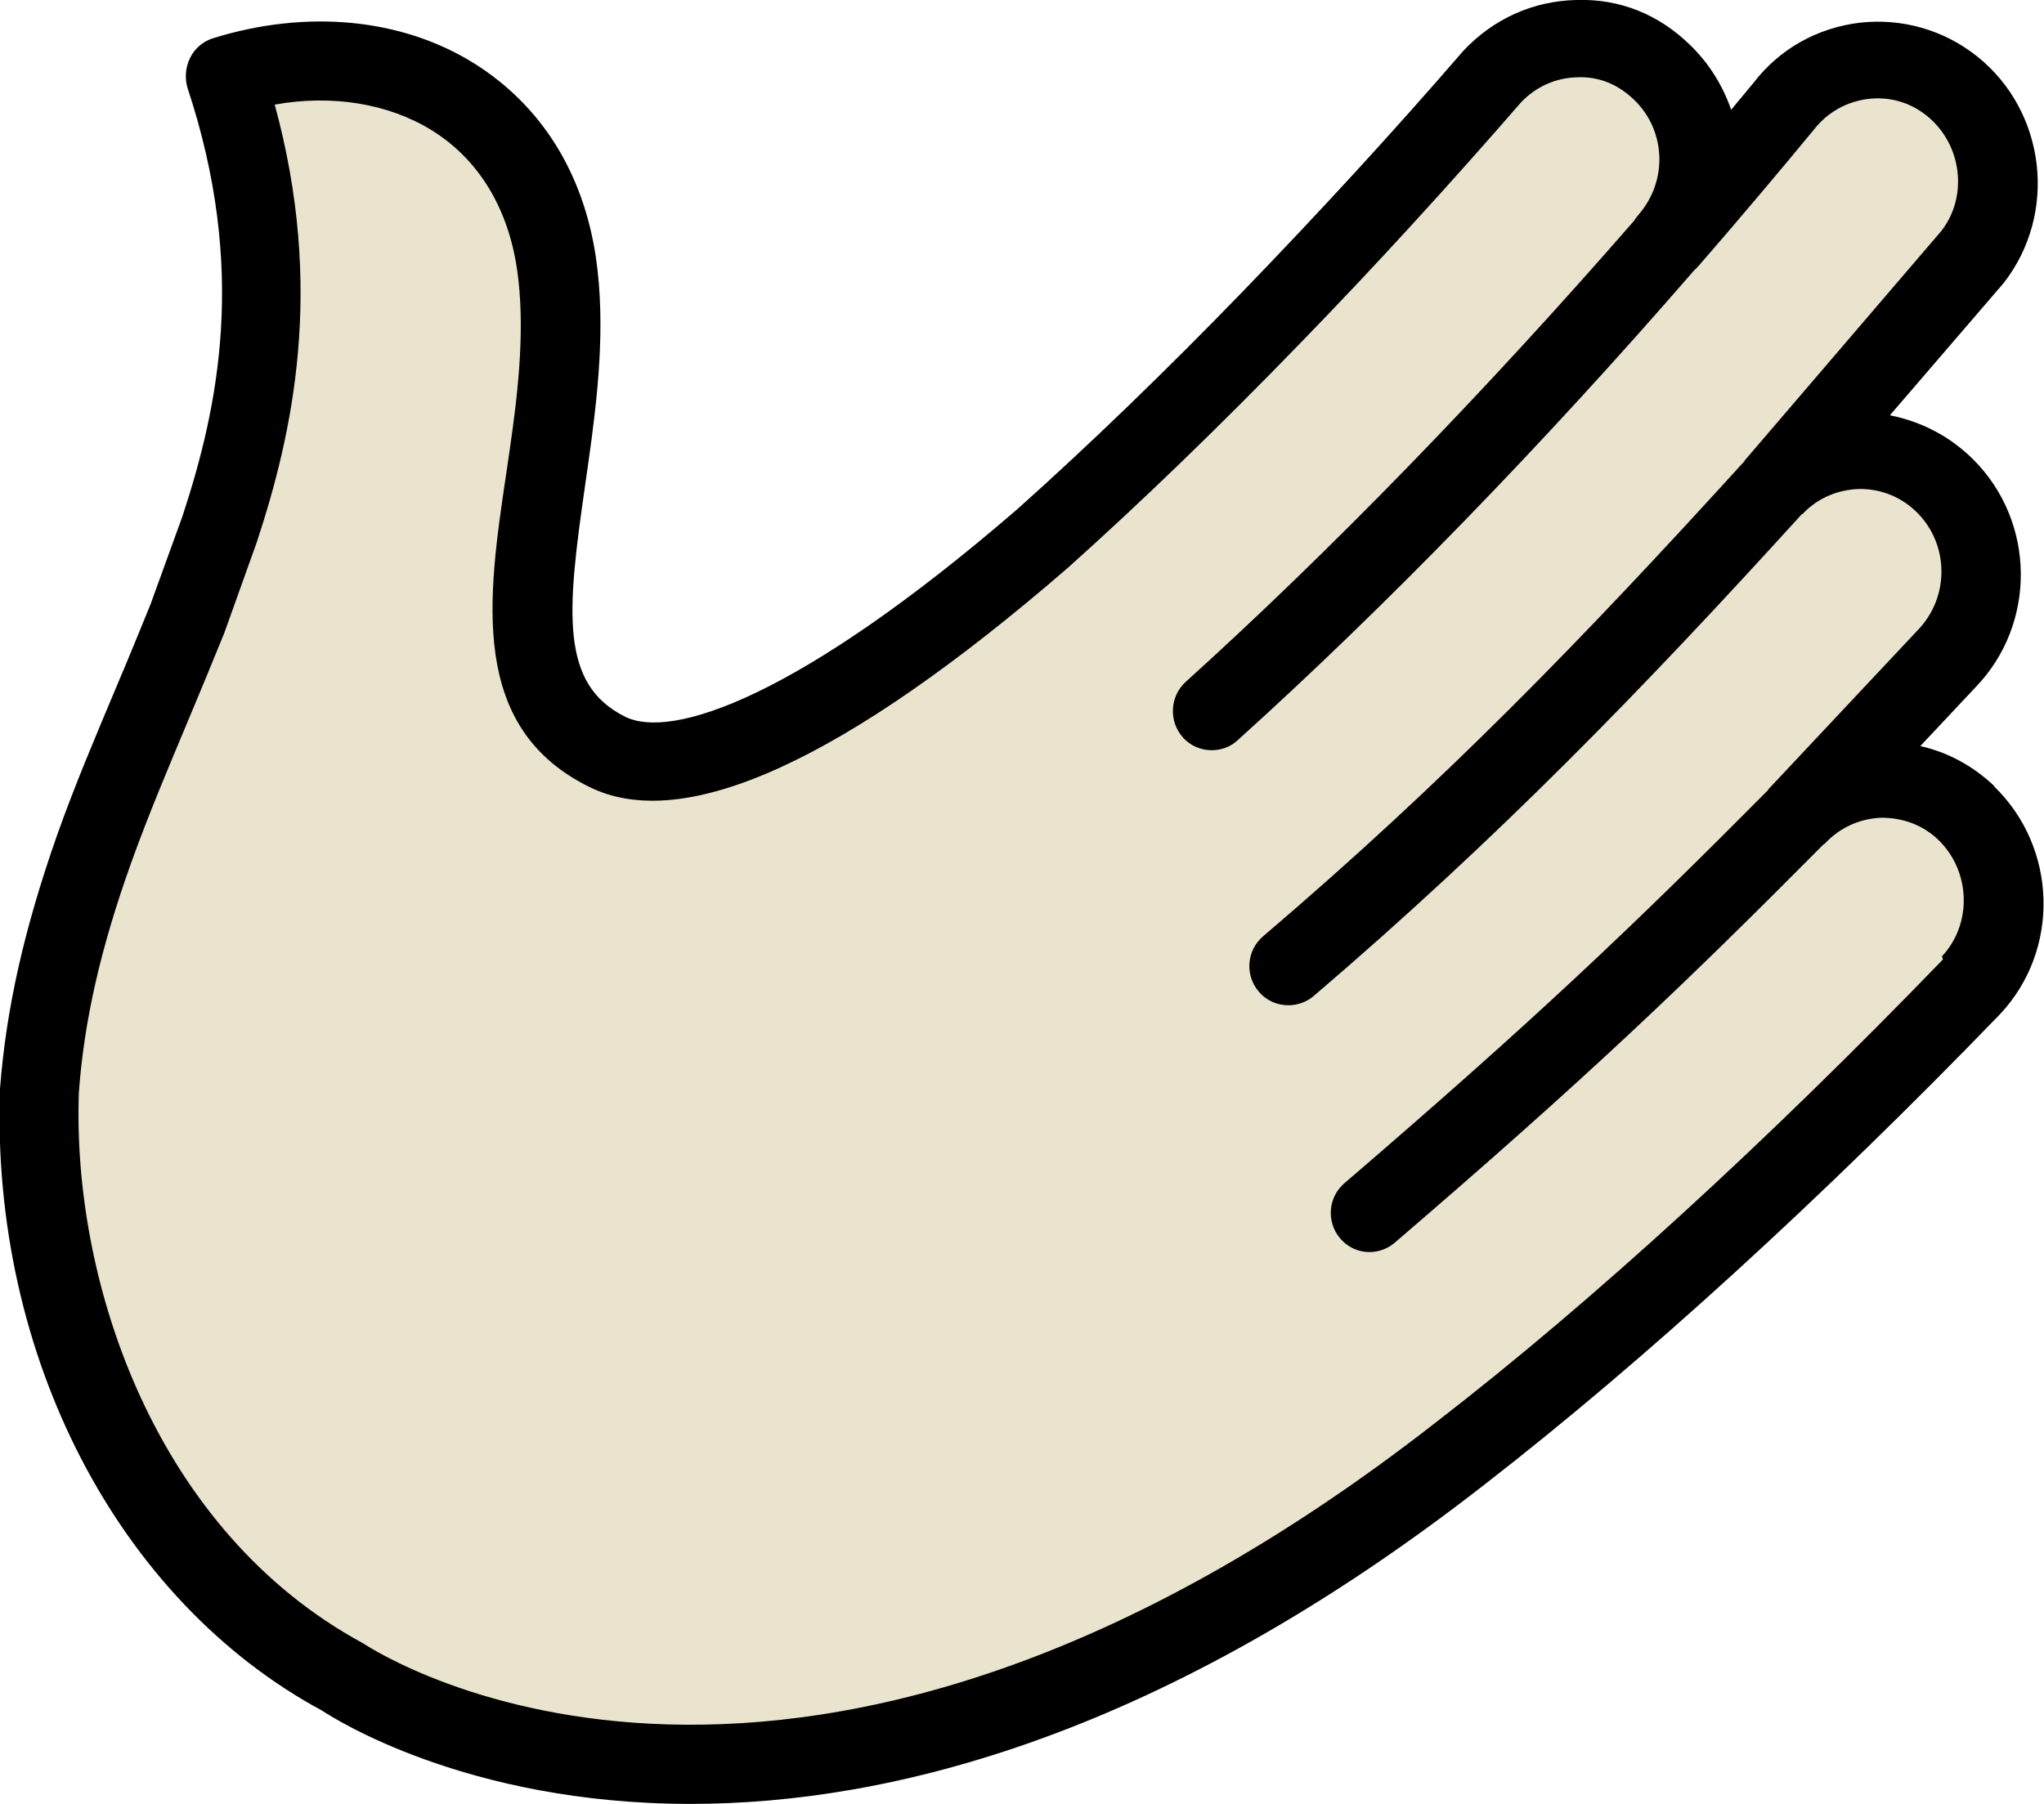
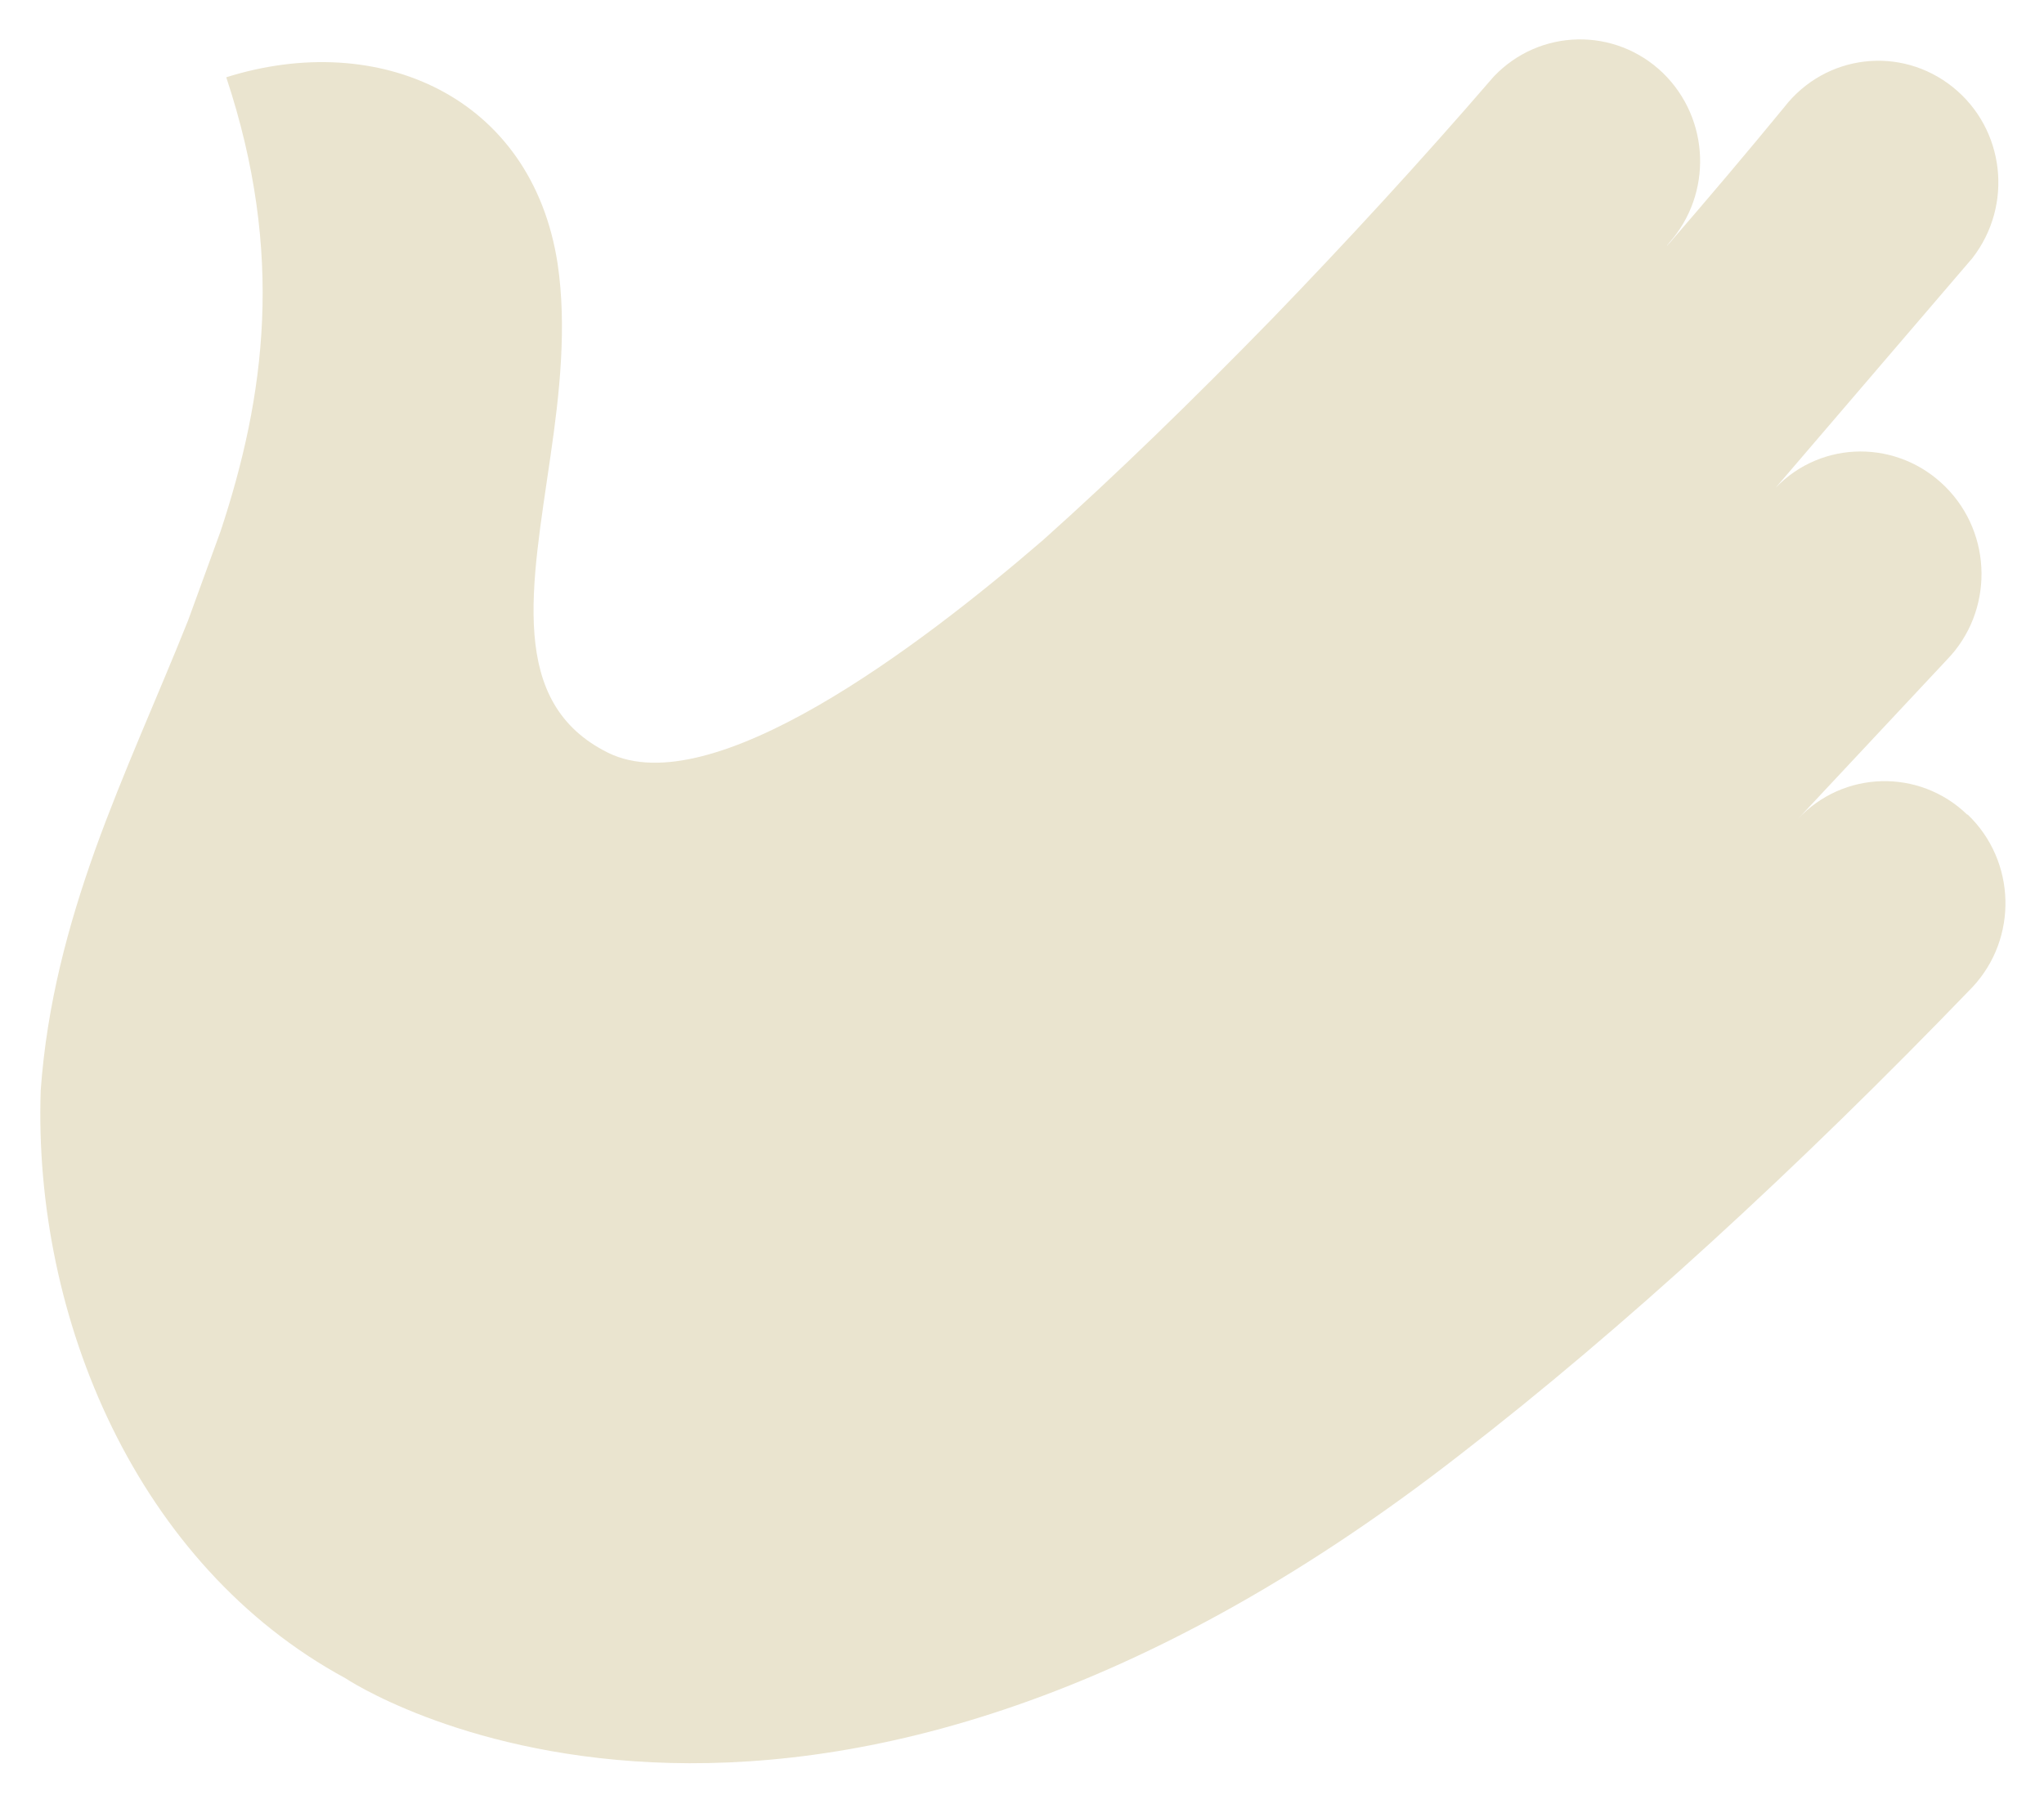
<svg xmlns="http://www.w3.org/2000/svg" id="_レイヤー_2" viewBox="0 0 39.66 35.01">
  <defs>
    <style>.cls-1{fill:#000;}.cls-1,.cls-2{stroke-width:0px;}.cls-2{fill:#eae4cf;}</style>
  </defs>
  <g id="_レイヤー_1-2">
    <path class="cls-2" d="M38.17,15.81c-.93-.9-2.41-.86-3.29.09l2.9-3.1c.9-.93.89-2.43-.03-3.35-.92-.92-2.4-.92-3.3.02l3.82-4.46c.8-1.03.63-2.51-.38-3.32-1.01-.81-2.47-.64-3.27.39h0c-.68.83-1.5,1.8-2.22,2.63-.02.02-.04.04-.05.06,0,0,0,0,0-.01l.04-.05c.84-.95.79-2.4-.12-3.29-.93-.9-2.4-.87-3.29.07-1.44,1.67-2.88,3.23-4.29,4.69-1.54,1.58-3.03,3.03-4.45,4.3h0c-2.41,2.08-6.43,5.12-8.44,4.13-1.96-.97-1.48-3.24-1.12-5.75.18-1.23.32-2.52.14-3.74-.5-3.26-3.48-4.55-6.43-3.62,1.14,3.43.75,6.21-.11,8.81l-.63,1.73c-.59,1.48-1.26,2.94-1.81,4.47-.52,1.46-.93,2.98-1.05,4.65-.15,4.42,1.87,9.22,5.91,11.41,0,0,8.64,5.81,21.67-4.37h0c3.09-2.39,6.49-5.5,9.9-9.04h0c.89-.95.85-2.45-.09-3.35Z" />
-     <path class="cls-1" d="M38.7,15.26c-.41-.39-.9-.66-1.44-.78l1.07-1.14c1.19-1.23,1.17-3.21-.04-4.42-.45-.45-1.01-.74-1.62-.86l2.21-2.57c1.05-1.35.82-3.32-.51-4.39-.65-.52-1.46-.75-2.28-.66-.83.1-1.56.51-2.06,1.16-.14.17-.29.35-.44.53-.16-.46-.42-.89-.79-1.25C32.2.29,31.44-.03,30.58,0c-.83.02-1.6.36-2.19.99-1.39,1.61-2.83,3.17-4.26,4.65-1.51,1.56-3,3-4.4,4.25-4.23,3.65-6.7,4.47-7.6,4.02-1.27-.63-1.13-2.04-.78-4.47l.07-.49c.17-1.21.34-2.62.14-3.97-.25-1.65-1.07-2.94-2.36-3.75-1.41-.88-3.25-1.05-5.06-.49-.2.06-.36.2-.45.38-.09.18-.11.4-.05.59,1.16,3.51.6,6.18-.1,8.31l-.62,1.71c-.22.54-.44,1.08-.67,1.62-.39.93-.8,1.89-1.15,2.88C.47,18.03.12,19.57,0,21.13c-.18,5.19,2.3,9.94,6.25,12.07.2.13,2.78,1.81,7.15,1.81,3.88,0,9.16-1.32,15.42-6.21,3.08-2.39,6.53-5.54,9.99-9.12,1.17-1.25,1.11-3.23-.12-4.42ZM37.7,18.62c-3.4,3.52-6.79,6.63-9.82,8.97-12.39,9.68-20.44,4.56-20.84,4.3-3.99-2.16-5.64-6.94-5.51-10.68.1-1.39.42-2.8,1.01-4.45.34-.95.74-1.89,1.12-2.8.23-.55.46-1.1.69-1.67l.63-1.76c.69-2.09,1.33-4.92.35-8.5,1.12-.2,2.21-.02,3.05.5.9.56,1.47,1.49,1.65,2.68.17,1.14.02,2.42-.14,3.52l-.07.48c-.36,2.41-.72,4.91,1.61,6.06,1.84.92,4.97-.51,9.29-4.25,1.44-1.29,2.95-2.75,4.49-4.34,1.46-1.5,2.91-3.09,4.3-4.69.29-.31.68-.48,1.09-.49.44-.02.81.15,1.11.44.62.6.65,1.58.08,2.23-.01.01-.06.08-.07.09,0,0,0,.01-.01.02,0,0,0,0,0,0-2.89,3.32-5.9,6.42-8.7,8.95-.31.28-.34.76-.06,1.08.15.17.36.25.56.25.18,0,.36-.06.5-.19,2.86-2.58,5.92-5.73,8.85-9.11h0s0,0,0,0h0s.02-.02.04-.04c.02-.02.03-.03.05-.05.73-.84,1.55-1.81,2.25-2.66.26-.33.63-.54,1.05-.59.42-.05.82.07,1.14.33.68.55.8,1.56.28,2.23l-3.82,4.46s0,.02-.02.03c-3.13,3.44-5.79,6.19-9.32,9.2-.32.27-.36.75-.09,1.07.15.18.36.27.58.27.17,0,.35-.06.49-.18,3.58-3.06,6.38-5.95,9.47-9.35,0,0,.02,0,.03-.02.29-.3.68-.46,1.09-.47h.01c.42,0,.81.16,1.11.46.62.62.63,1.64.01,2.28l-2.9,3.09s0,0,0,0c0,0,0,.02-.02.03-2.61,2.63-4.52,4.45-8.2,7.61-.32.27-.36.75-.09,1.07.15.18.36.27.57.27.17,0,.35-.06.49-.18,3.74-3.21,5.66-5.05,8.32-7.73,0,0,.02-.01.03-.02h0c.29-.31.67-.48,1.09-.5.42,0,.81.14,1.11.43.63.61.66,1.63.07,2.26Z" />
  </g>
</svg>